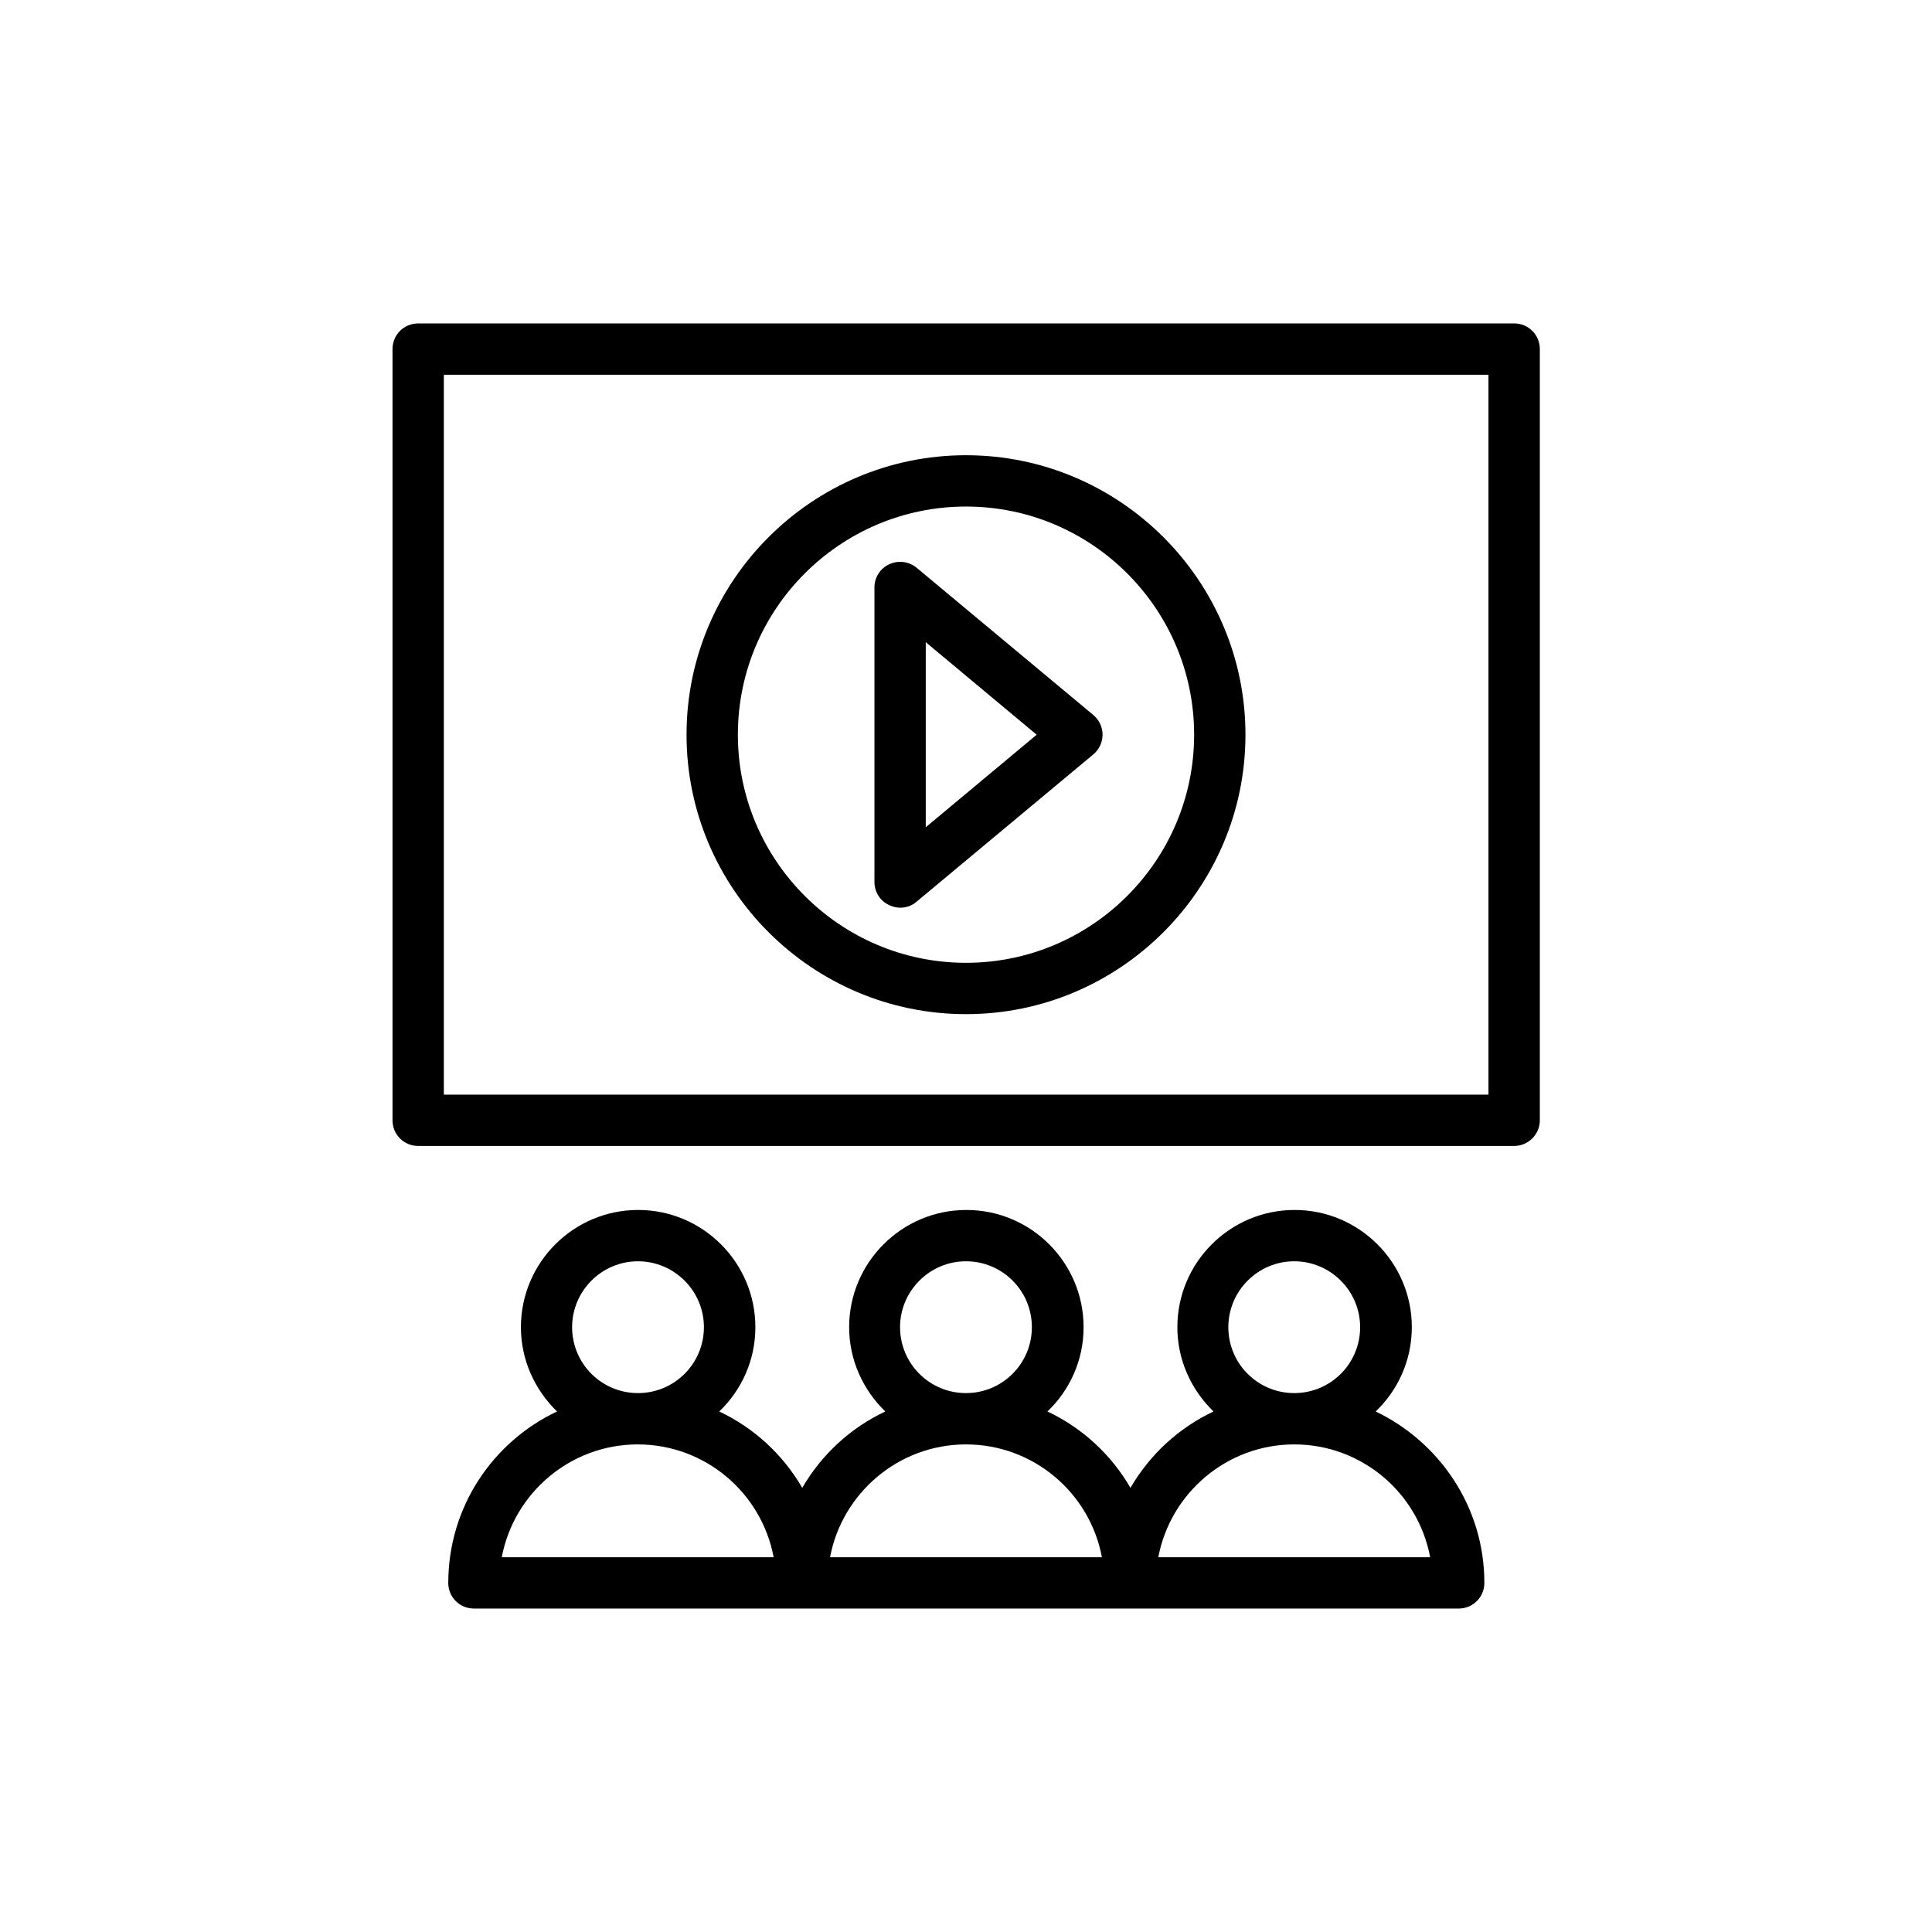
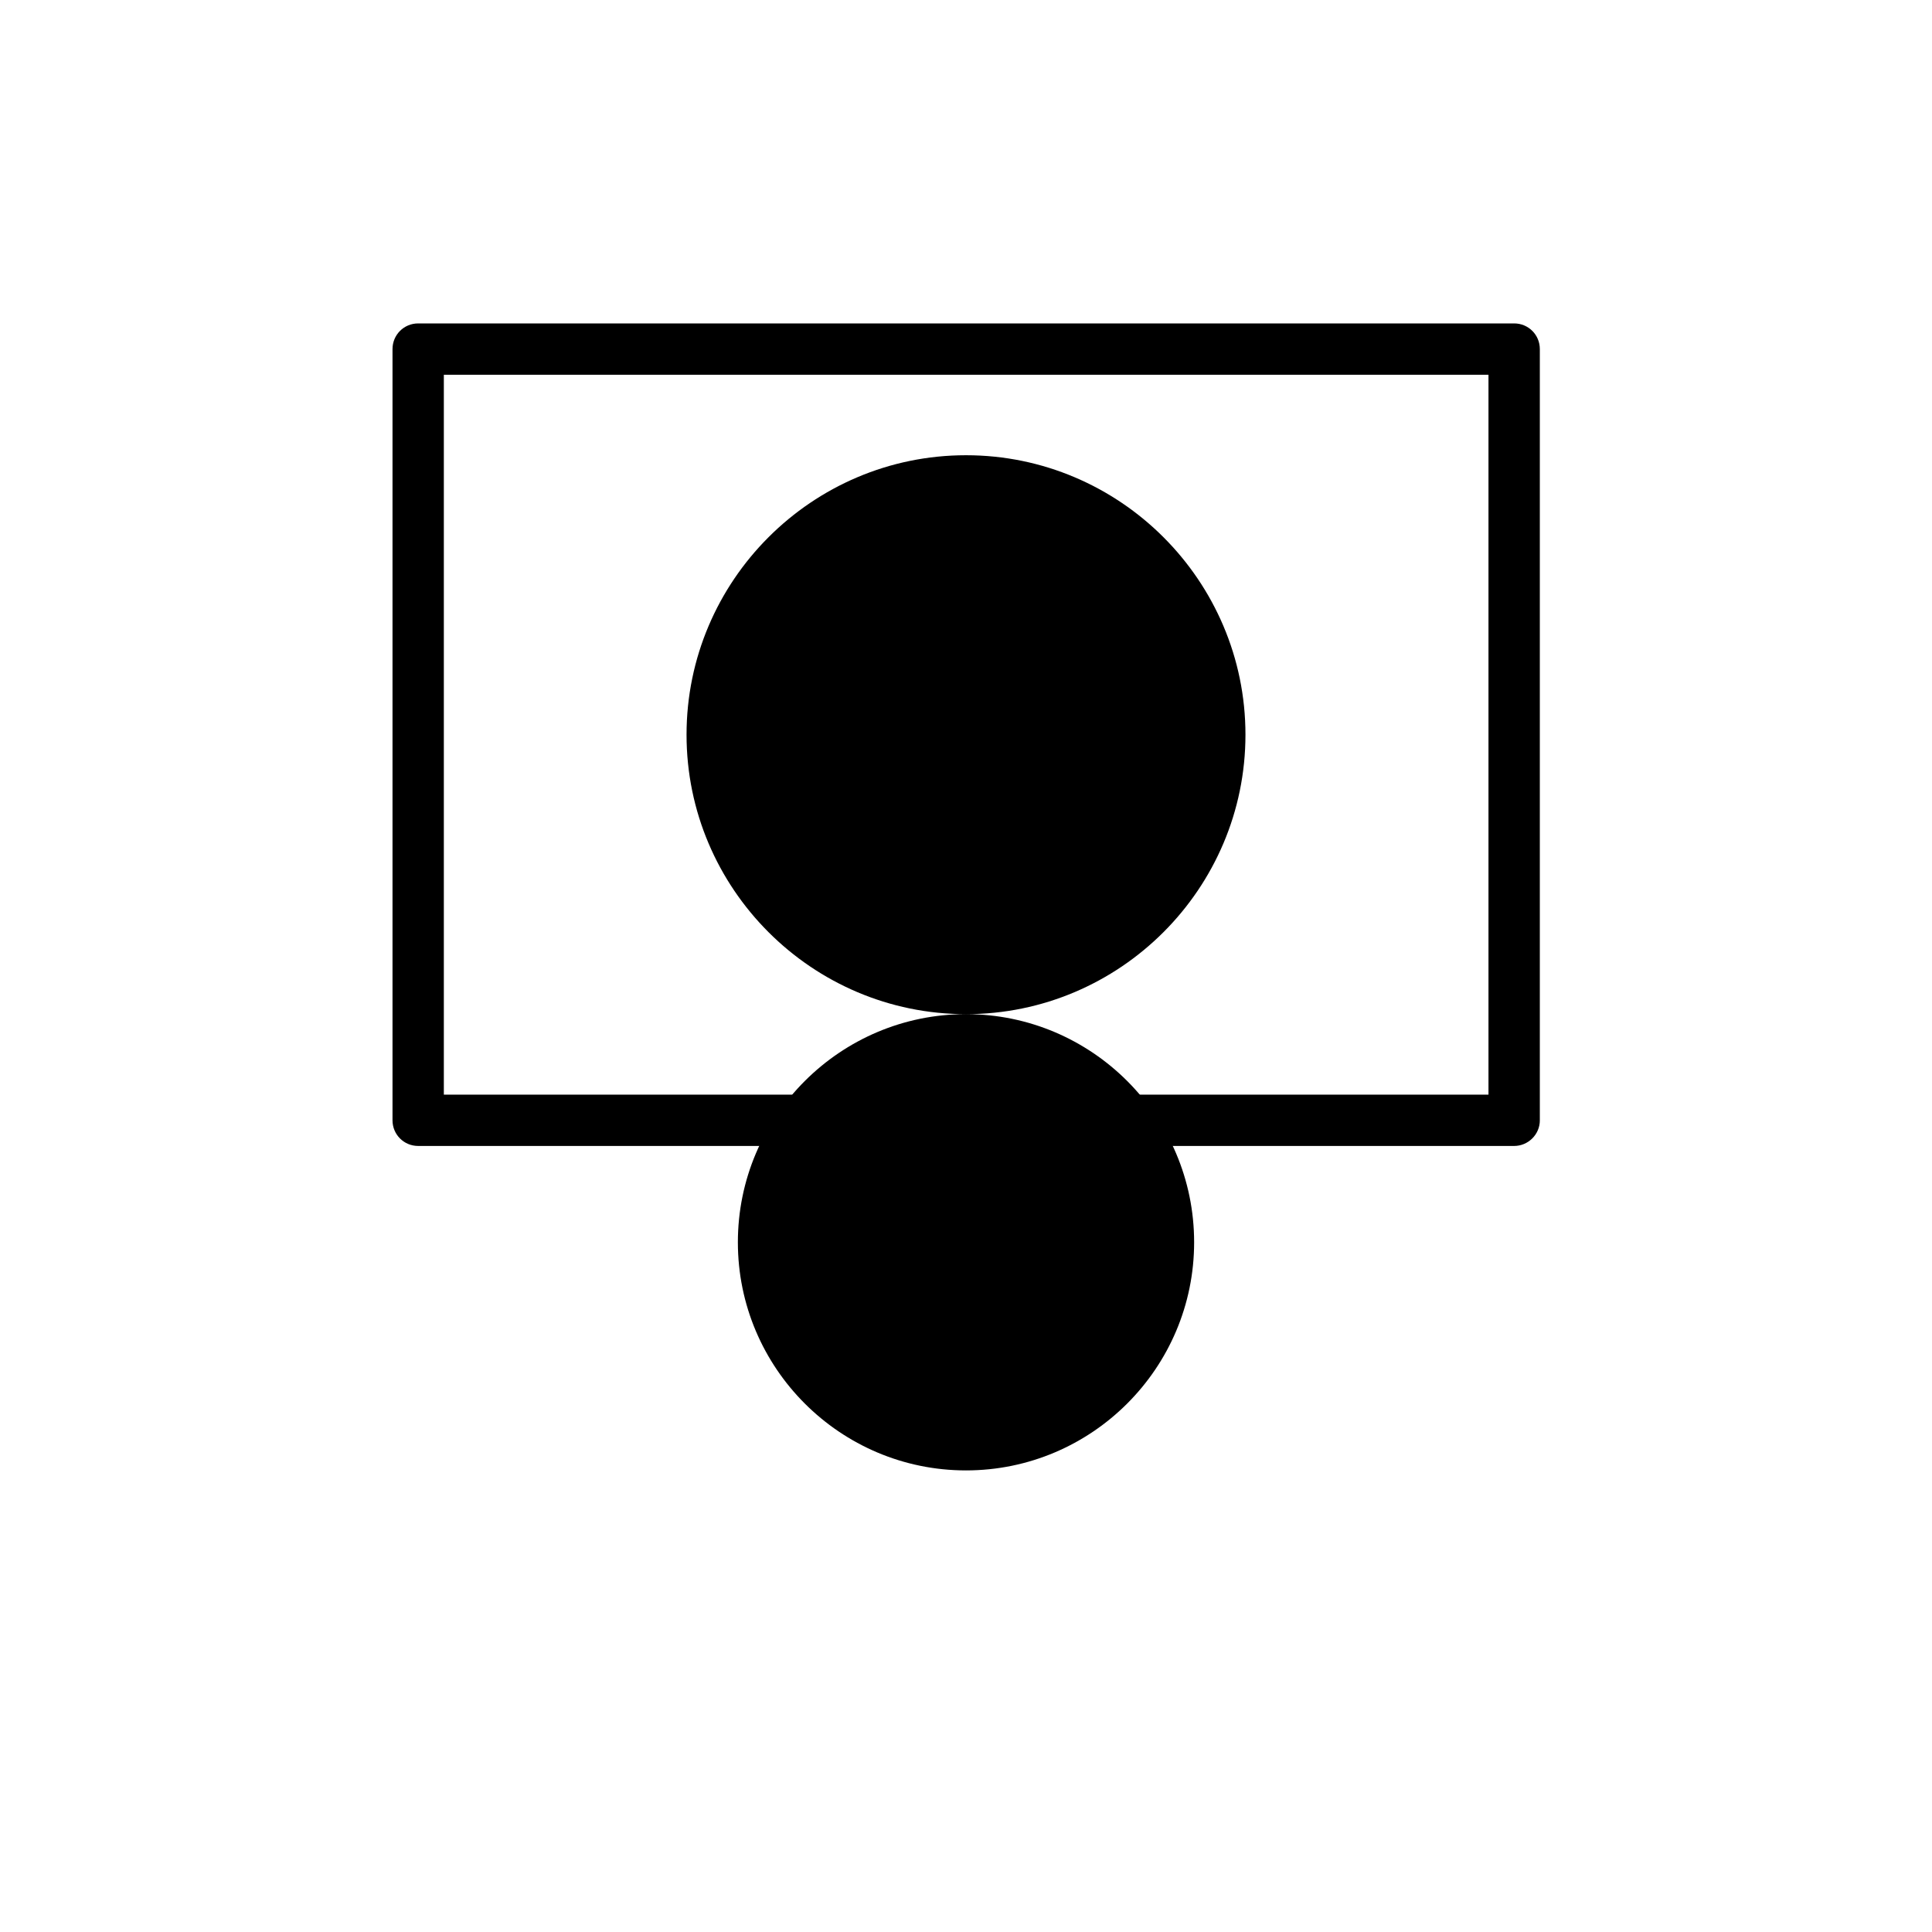
<svg xmlns="http://www.w3.org/2000/svg" fill="#000000" width="800px" height="800px" version="1.1" viewBox="144 144 512 512">
  <g>
    <path d="m552.07 440.89v-204.38c0-3.777-3.023-6.801-6.801-6.801h-290.45c-3.777 0-6.801 3.023-6.801 6.801v204.38c0 3.777 3.023 6.801 6.801 6.801h290.45c3.695 0 6.805-3.023 6.805-6.801zm-13.688-6.801h-276.76v-190.78h276.84v190.78z" />
-     <path d="m400 412.76c40.809 0 74.059-33.25 74.059-74.059s-33.25-74.059-74.059-74.059-74.059 33.25-74.059 74.059c-0.004 40.809 33.25 74.059 74.059 74.059zm0-134.52c33.336 0 60.457 27.121 60.457 60.457s-27.121 60.457-60.457 60.457-60.457-27.121-60.457-60.457 27.121-60.457 60.457-60.457z" />
+     <path d="m400 412.76c40.809 0 74.059-33.25 74.059-74.059s-33.25-74.059-74.059-74.059-74.059 33.25-74.059 74.059c-0.004 40.809 33.25 74.059 74.059 74.059zc33.336 0 60.457 27.121 60.457 60.457s-27.121 60.457-60.457 60.457-60.457-27.121-60.457-60.457 27.121-60.457 60.457-60.457z" />
    <path d="m379.68 383.88c0.922 0.418 1.93 0.672 2.856 0.672 1.594 0 3.106-0.504 4.367-1.594l46.855-39.047c1.512-1.258 2.434-3.191 2.434-5.207s-0.922-3.945-2.434-5.207l-46.855-39.047c-2.016-1.68-4.871-2.016-7.223-0.922-2.434 1.09-3.945 3.527-3.945 6.129v78.09c-0.004 2.609 1.508 5.043 3.945 6.133zm9.656-69.691 29.391 24.52-29.391 24.52z" />
-     <path d="m262.79 563.48c0 3.777 3.023 6.801 6.801 6.801h260.98c3.777 0 6.801-3.023 6.801-6.801 0-20.07-11.84-37.281-28.801-45.426 5.879-5.625 9.574-13.52 9.574-22.336 0-17.129-13.938-31.066-31.066-31.066s-31.066 13.938-31.066 31.066c0 8.734 3.695 16.625 9.574 22.336-9.238 4.367-16.879 11.418-22 20.238-5.121-8.816-12.762-15.871-22-20.238 5.879-5.625 9.574-13.52 9.574-22.336 0-17.129-13.938-31.066-31.066-31.066s-31.066 13.938-31.066 31.066c0 8.734 3.695 16.625 9.574 22.336-9.238 4.367-16.879 11.418-22 20.238-5.121-8.816-12.762-15.871-22-20.238 5.879-5.625 9.574-13.52 9.574-22.336 0-17.129-13.938-31.066-31.066-31.066s-31.066 13.938-31.066 31.066c0 8.734 3.695 16.625 9.574 22.336-17.066 8.059-28.824 25.359-28.824 45.426zm206.73-67.762c0-9.574 7.809-17.465 17.465-17.465 9.574 0 17.465 7.809 17.465 17.465s-7.809 17.465-17.465 17.465-17.465-7.809-17.465-17.465zm17.465 31.066c17.887 0 32.832 12.848 36.023 29.895h-72.043c3.188-16.961 18.137-29.895 36.02-29.895zm-104.46-31.066c0-9.574 7.809-17.465 17.465-17.465s17.465 7.809 17.465 17.465-7.809 17.465-17.465 17.465c-9.652 0-17.465-7.809-17.465-17.465zm17.469 31.066c17.887 0 32.832 12.848 36.023 29.895h-72.043c3.188-16.961 18.133-29.895 36.02-29.895zm-104.38-31.066c0-9.574 7.809-17.465 17.465-17.465 9.574 0 17.465 7.809 17.465 17.465s-7.809 17.465-17.465 17.465-17.465-7.809-17.465-17.465zm17.383 31.066c17.887 0 32.832 12.848 36.023 29.895h-72.043c3.188-16.961 18.133-29.895 36.02-29.895z" />
  </g>
</svg>